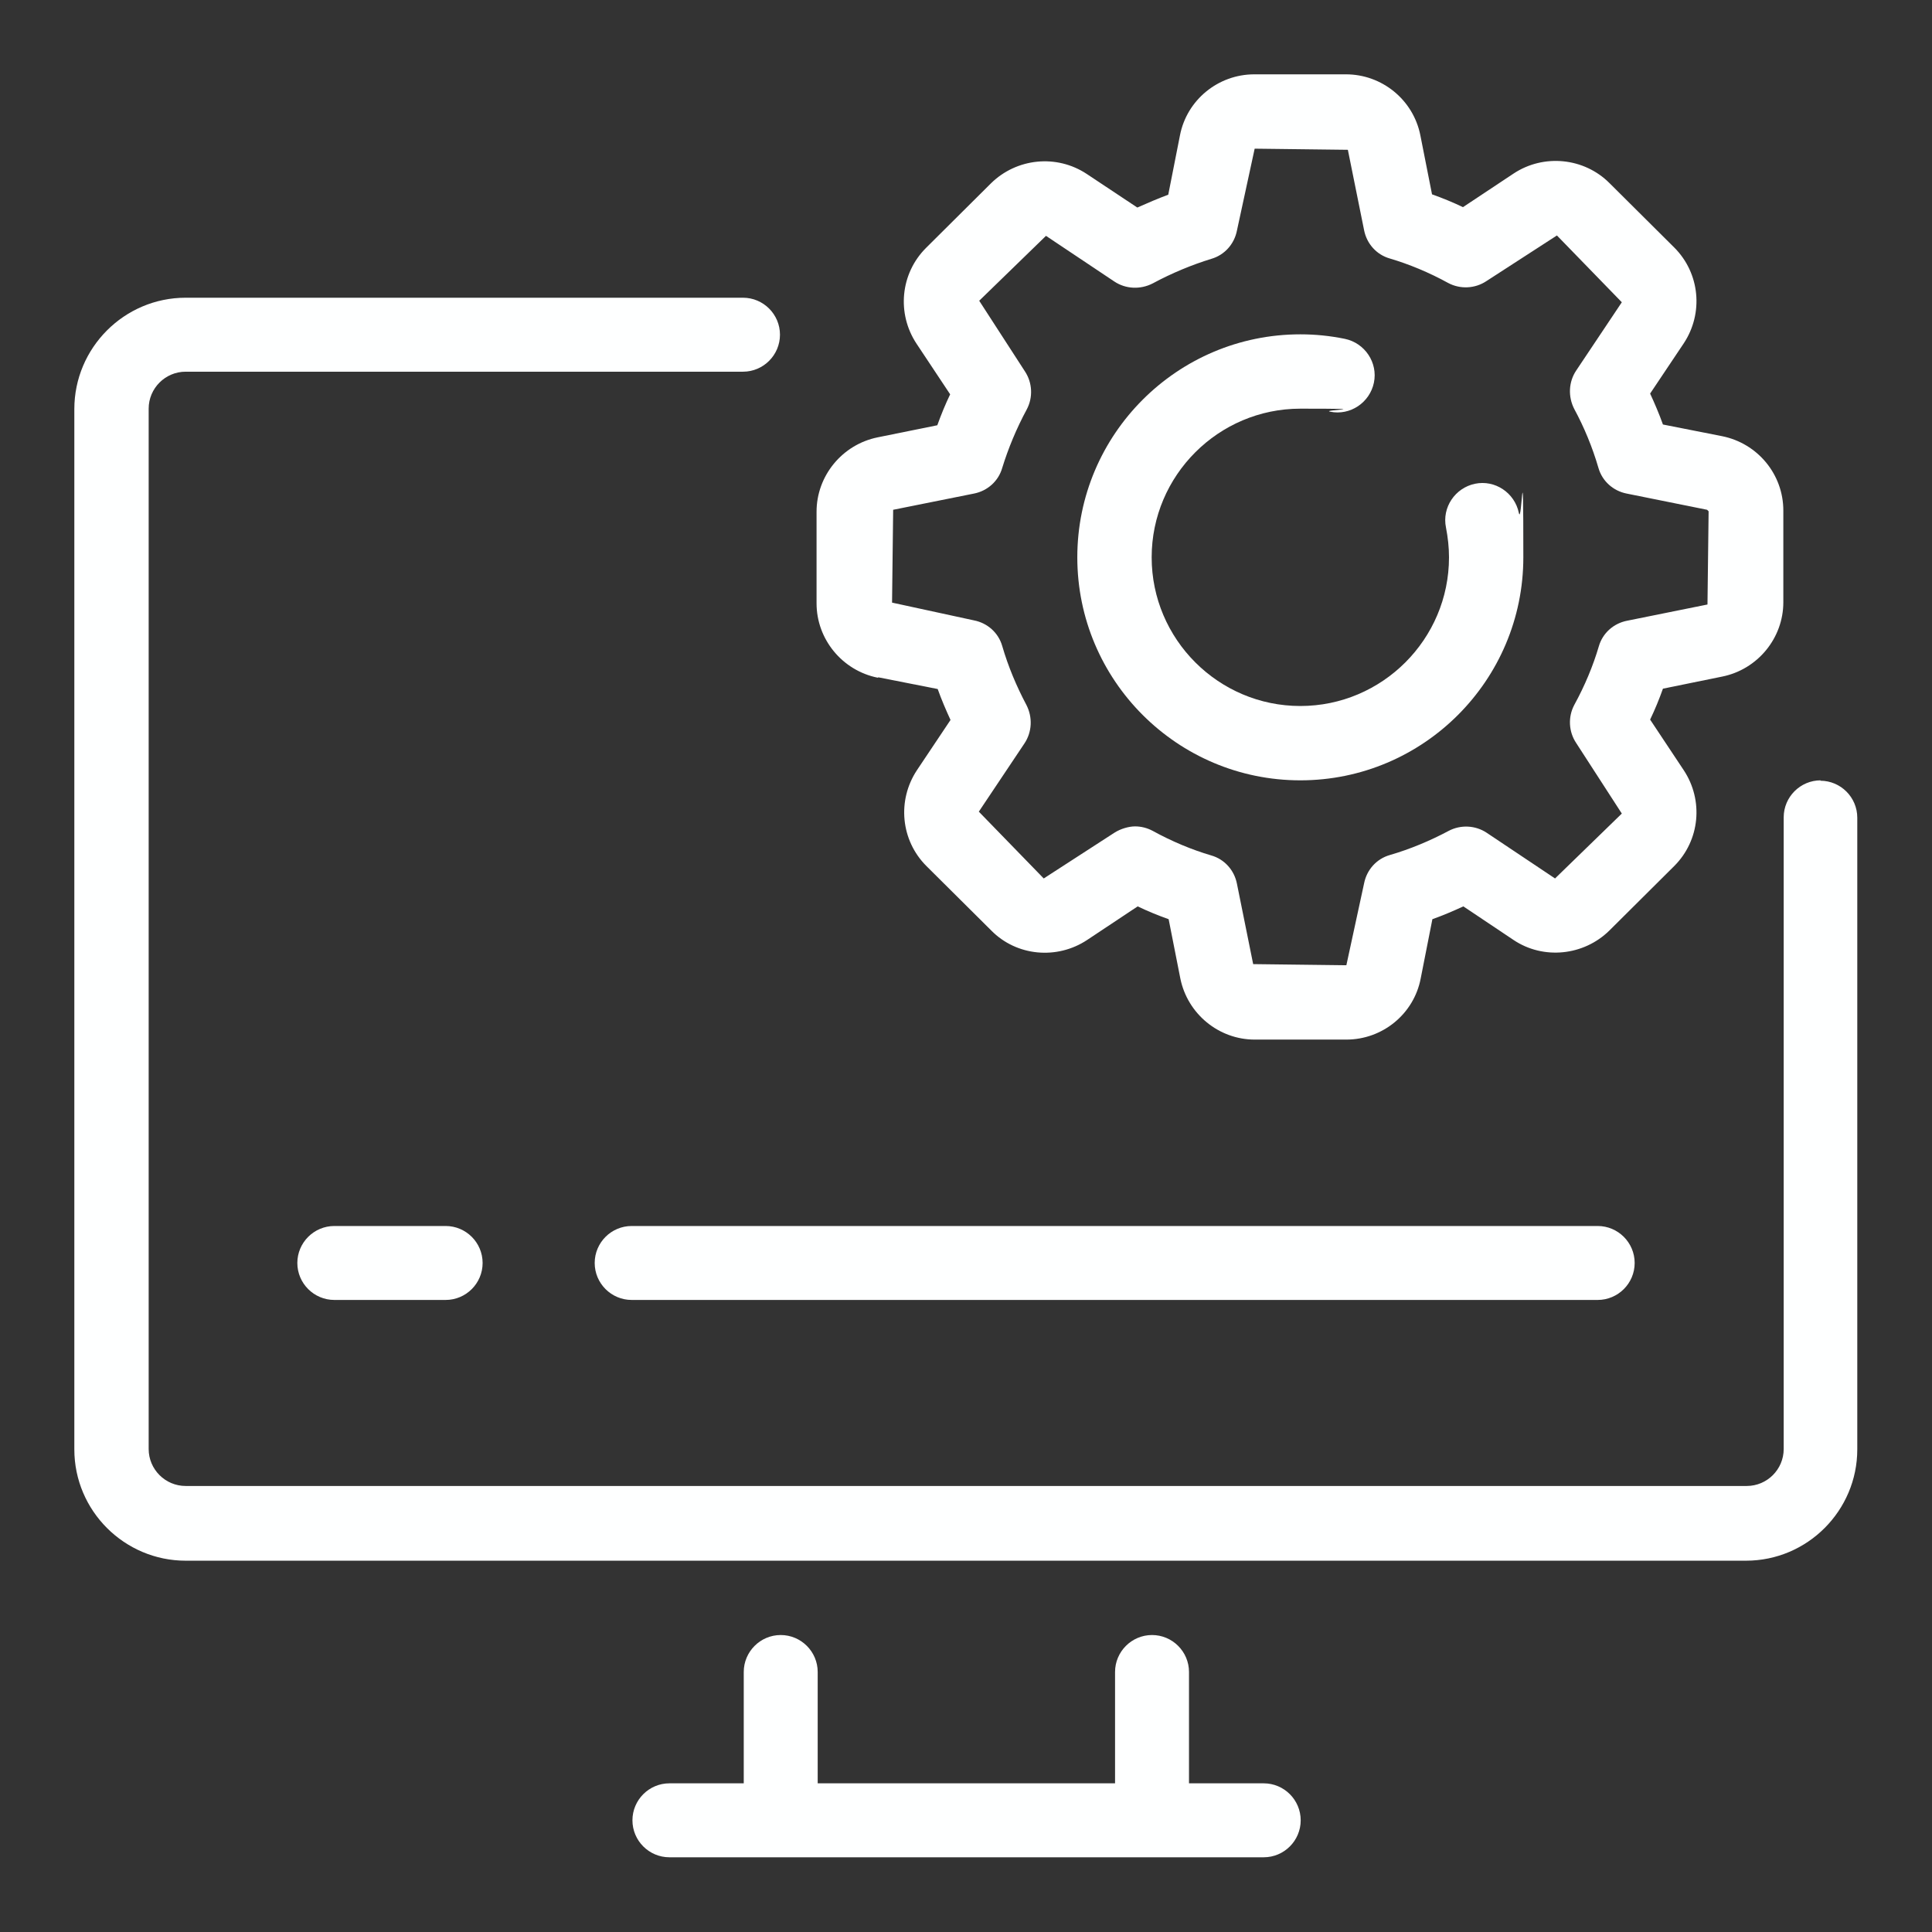
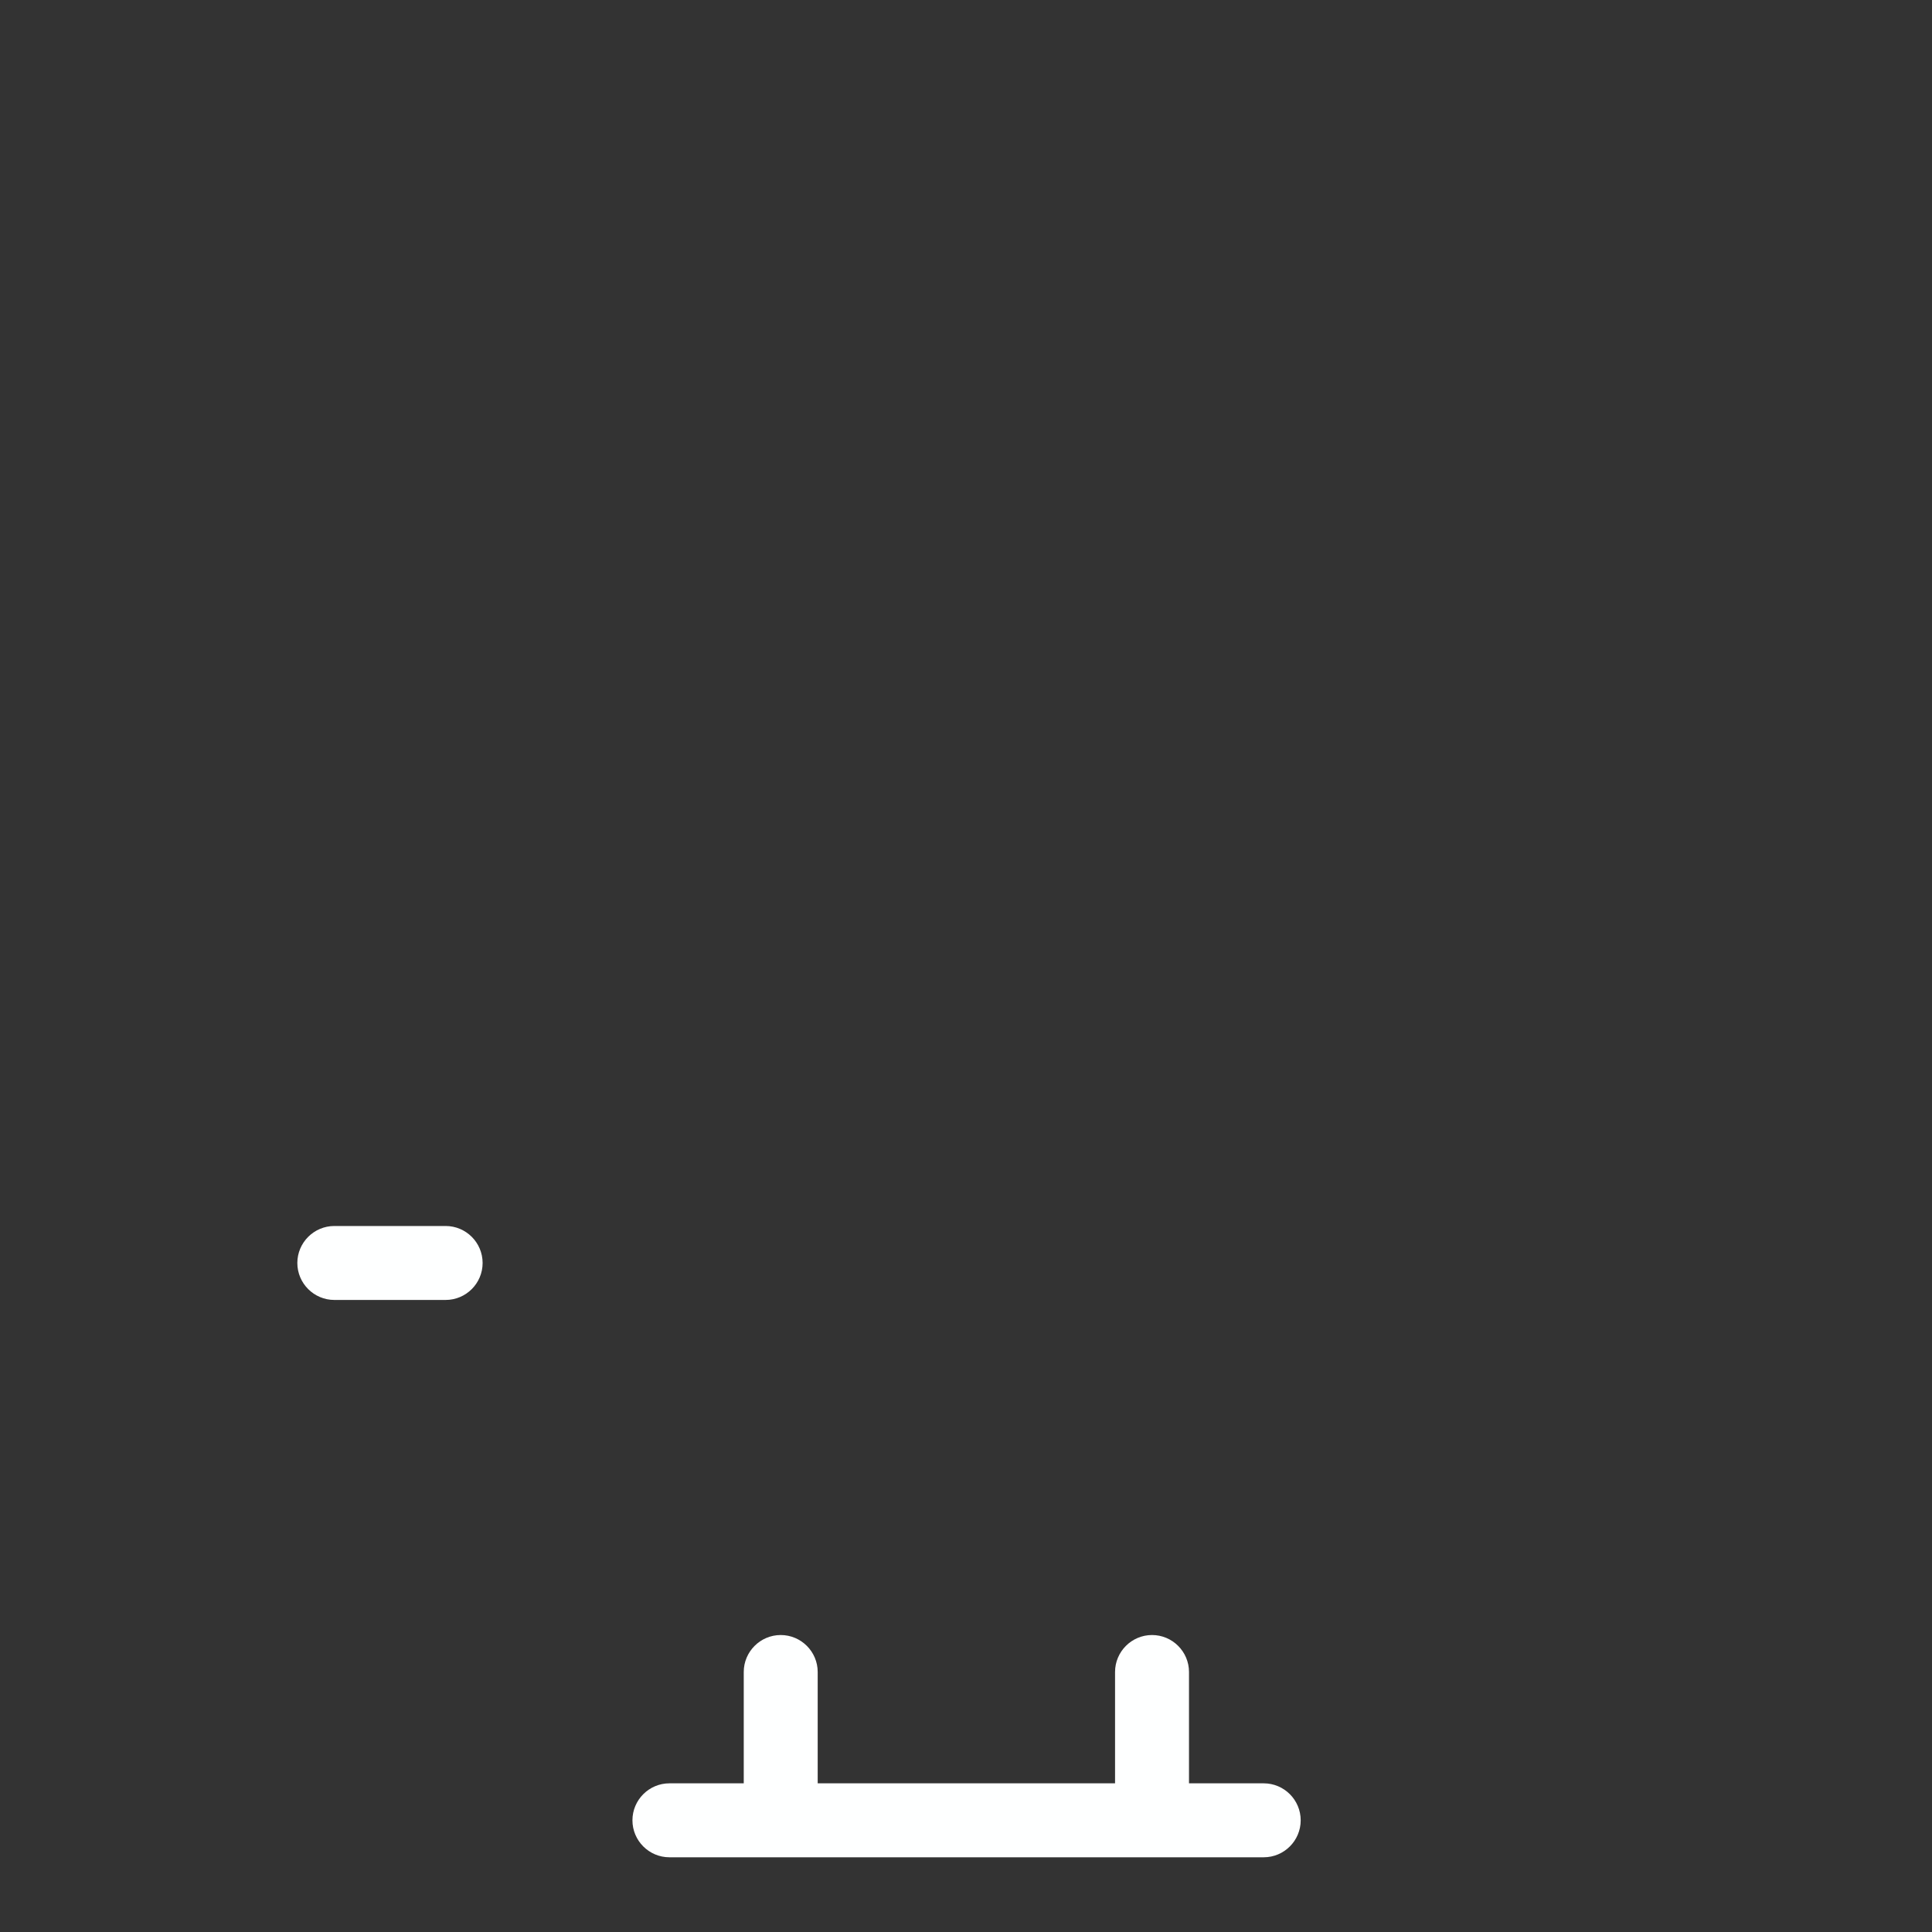
<svg xmlns="http://www.w3.org/2000/svg" width="80" height="80" viewBox="0 0 80 80" fill="none">
  <rect x="0" y="0" width="80" height="80" fill="#333333" stroke="none" />
-   <path d="M75.391 32.312C74.547 32.312 73.859 33 73.859 33.844V60C73.859 60.844 73.172 61.531 72.328 61.531H7.688C6.844 61.531 6.156 60.844 6.156 60V16.922C6.156 16.078 6.844 15.391 7.688 15.391H30.766C31.609 15.391 32.297 14.703 32.297 13.859C32.297 13.016 31.609 12.328 30.766 12.328H7.688C5.141 12.328 3.078 14.406 3.078 16.938V60.016C3.078 62.562 5.156 64.625 7.688 64.625H72.297C74.844 64.625 76.906 62.547 76.906 60.016V33.859C76.906 33.016 76.219 32.328 75.375 32.328L75.391 32.312Z" fill="#FEFFFF" />
  <path d="M52.312 73.844H49.234V69.234C49.234 68.391 48.547 67.703 47.703 67.703C46.859 67.703 46.172 68.391 46.172 69.234V73.844H33.859V69.234C33.859 68.391 33.172 67.703 32.328 67.703C31.484 67.703 30.797 68.391 30.797 69.234V73.844H27.719C26.875 73.844 26.188 74.531 26.188 75.375C26.188 76.219 26.875 76.906 27.719 76.906H52.328C53.172 76.906 53.859 76.219 53.859 75.375C53.859 74.531 53.172 73.844 52.328 73.844H52.312Z" fill="#FEFFFF" />
-   <path d="M26.156 50.766C25.312 50.766 24.625 51.453 24.625 52.297C24.625 53.141 25.312 53.828 26.156 53.828H66.156C67 53.828 67.688 53.141 67.688 52.297C67.688 51.453 67 50.766 66.156 50.766H26.156Z" fill="#FEFFFF" />
  <path d="M13.844 50.766C13 50.766 12.312 51.453 12.312 52.297C12.312 53.141 13 53.828 13.844 53.828H18.453C19.297 53.828 19.984 53.141 19.984 52.297C19.984 51.453 19.297 50.766 18.453 50.766H13.844Z" fill="#FEFFFF" />
-   <path d="M36.375 28.047L38.828 28.531C38.984 28.969 39.172 29.406 39.359 29.812L37.969 31.891C37.141 33.141 37.297 34.797 38.359 35.859L41.047 38.531C42.094 39.594 43.766 39.75 45.016 38.922L47.109 37.531C47.531 37.734 47.953 37.906 48.391 38.062L48.875 40.516C49.172 41.984 50.469 43.047 51.953 43.047H55.75C57.25 43.047 58.547 41.984 58.828 40.516L59.312 38.062C59.75 37.906 60.188 37.719 60.594 37.531L62.672 38.922C63.906 39.75 65.578 39.578 66.641 38.531L69.328 35.859C70.391 34.797 70.547 33.141 69.719 31.891L68.328 29.797C68.531 29.375 68.703 28.953 68.859 28.516L71.312 28.016C72.781 27.719 73.844 26.422 73.844 24.938V21.141C73.844 19.641 72.781 18.359 71.312 18.062L68.859 17.578C68.703 17.141 68.516 16.703 68.328 16.297L69.719 14.219C70.547 12.969 70.391 11.312 69.328 10.25L66.641 7.578C65.594 6.531 63.922 6.359 62.672 7.188L60.578 8.578C60.156 8.375 59.734 8.203 59.297 8.047L58.812 5.594C58.516 4.125 57.219 3.078 55.734 3.078H51.938C50.438 3.078 49.141 4.141 48.859 5.609L48.375 8.062C47.953 8.219 47.516 8.406 47.094 8.594L45 7.203C43.75 6.375 42.094 6.547 41.031 7.594L38.344 10.266C37.281 11.328 37.125 12.984 37.953 14.234L39.344 16.328C39.141 16.75 38.969 17.172 38.812 17.609L36.344 18.109C34.875 18.406 33.812 19.703 33.812 21.188V24.984C33.812 26.469 34.875 27.766 36.344 28.062L36.375 28.047ZM36.984 21.109L40.328 20.438C40.891 20.328 41.344 19.922 41.5 19.375C41.75 18.562 42.094 17.734 42.516 16.953C42.781 16.453 42.75 15.844 42.438 15.375L40.547 12.453L43.312 9.766L46.141 11.656C46.609 11.969 47.219 12 47.734 11.734C48.516 11.312 49.344 10.969 50.156 10.719C50.703 10.562 51.109 10.109 51.219 9.547L51.953 6.156L55.812 6.203L56.484 9.531C56.594 10.094 57 10.547 57.547 10.703C58.344 10.938 59.172 11.281 59.969 11.719C60.469 11.984 61.078 11.953 61.547 11.641L64.469 9.75L67.156 12.516L65.266 15.344C64.953 15.812 64.922 16.422 65.188 16.938C65.594 17.688 65.938 18.516 66.188 19.375C66.344 19.922 66.797 20.328 67.359 20.438L70.688 21.109L70.75 21.172L70.703 25.031L67.375 25.703C66.812 25.812 66.359 26.219 66.203 26.766C65.969 27.562 65.625 28.391 65.188 29.188C64.922 29.688 64.953 30.297 65.266 30.766L67.156 33.688L64.391 36.375L61.562 34.484C61.094 34.172 60.484 34.141 59.984 34.406C59.219 34.812 58.406 35.156 57.547 35.406C57 35.562 56.594 36.016 56.484 36.578L55.75 39.969L51.891 39.922L51.219 36.594C51.109 36.031 50.703 35.578 50.156 35.422C49.359 35.188 48.531 34.844 47.734 34.406C47.5 34.281 47.25 34.219 47 34.219C46.75 34.219 46.406 34.312 46.141 34.484L43.219 36.375L40.531 33.609L42.422 30.781C42.734 30.312 42.766 29.703 42.5 29.188C42.094 28.422 41.75 27.609 41.5 26.75C41.344 26.203 40.891 25.797 40.328 25.688L36.938 24.953L36.984 21.094V21.109Z" fill="#FEFFFF" />
-   <path d="M53.844 32.312C58.938 32.312 63.078 28.172 63.078 23.078C63.078 17.984 63.016 21.828 62.891 21.234C62.719 20.406 61.906 19.859 61.078 20.031C60.25 20.203 59.703 21.016 59.875 21.844C59.953 22.25 60 22.656 60 23.078C60 26.469 57.234 29.234 53.844 29.234C50.453 29.234 47.688 26.469 47.688 23.078C47.688 19.688 50.453 16.922 53.844 16.922C57.234 16.922 54.672 16.969 55.078 17.047C55.906 17.219 56.719 16.672 56.891 15.844C57.062 15.016 56.516 14.203 55.688 14.031C55.078 13.906 54.469 13.844 53.844 13.844C48.75 13.844 44.609 17.984 44.609 23.078C44.609 28.172 48.75 32.312 53.844 32.312Z" fill="#FEFFFF" />
</svg>